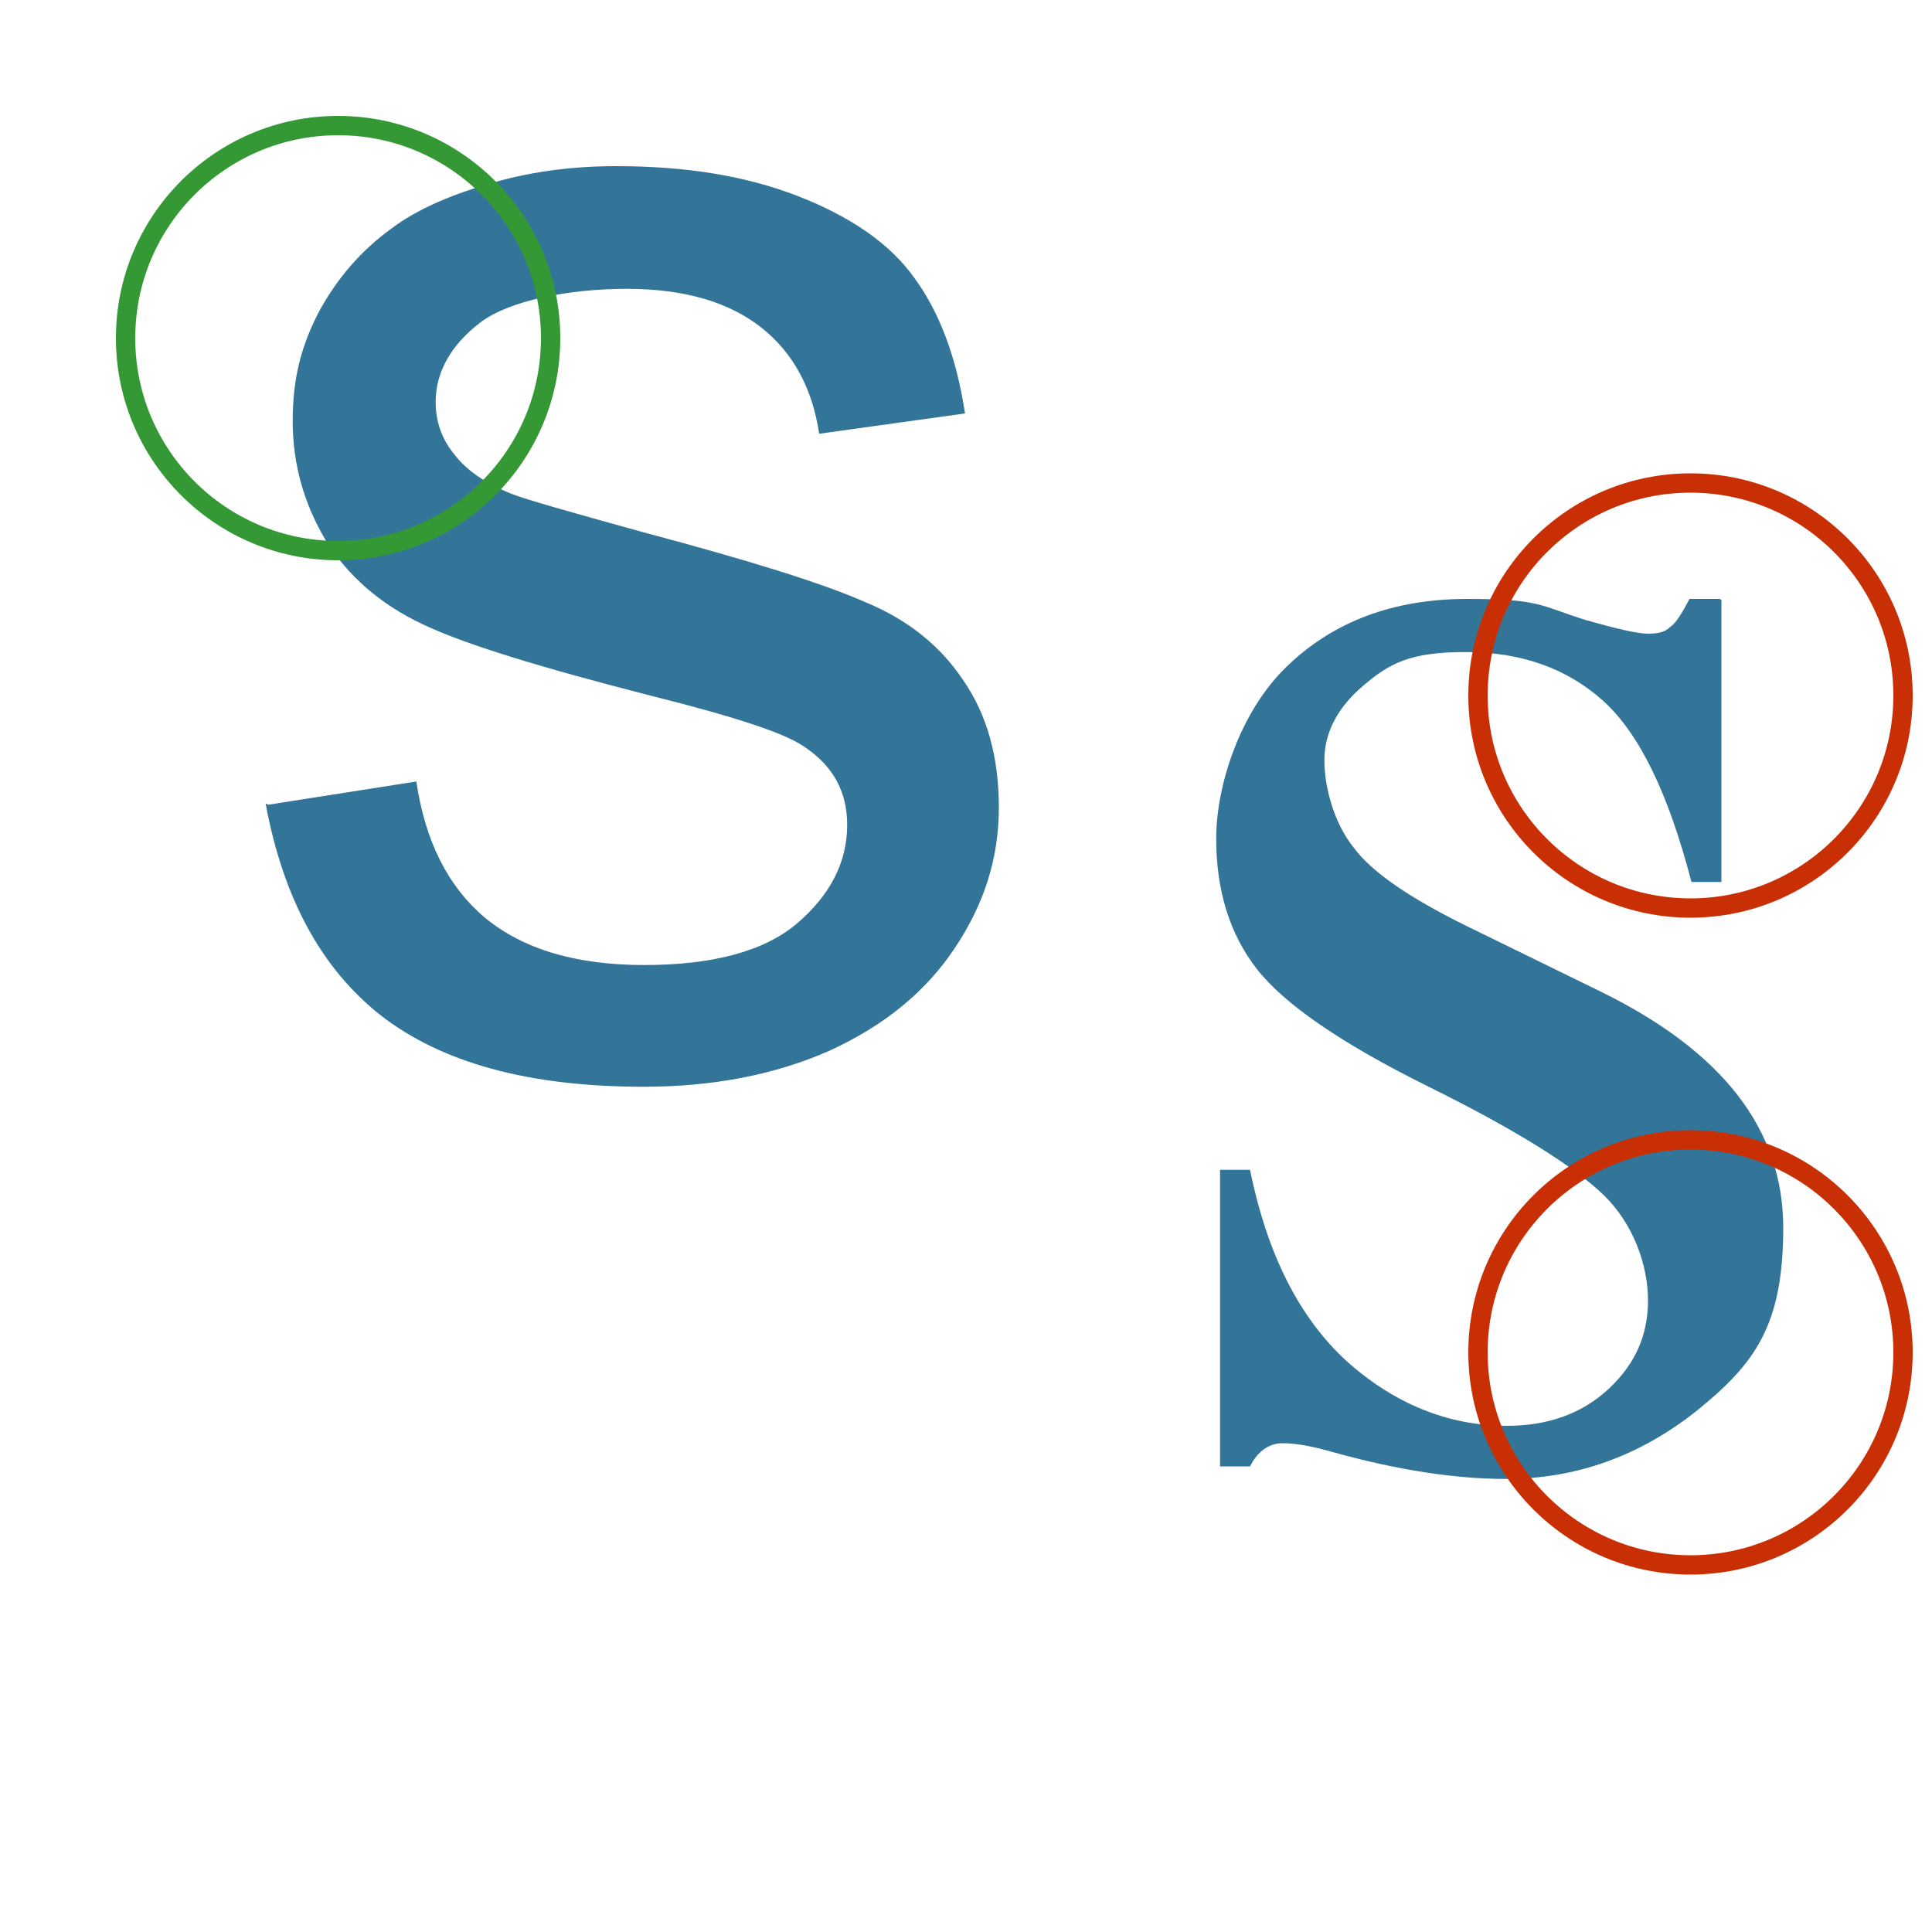
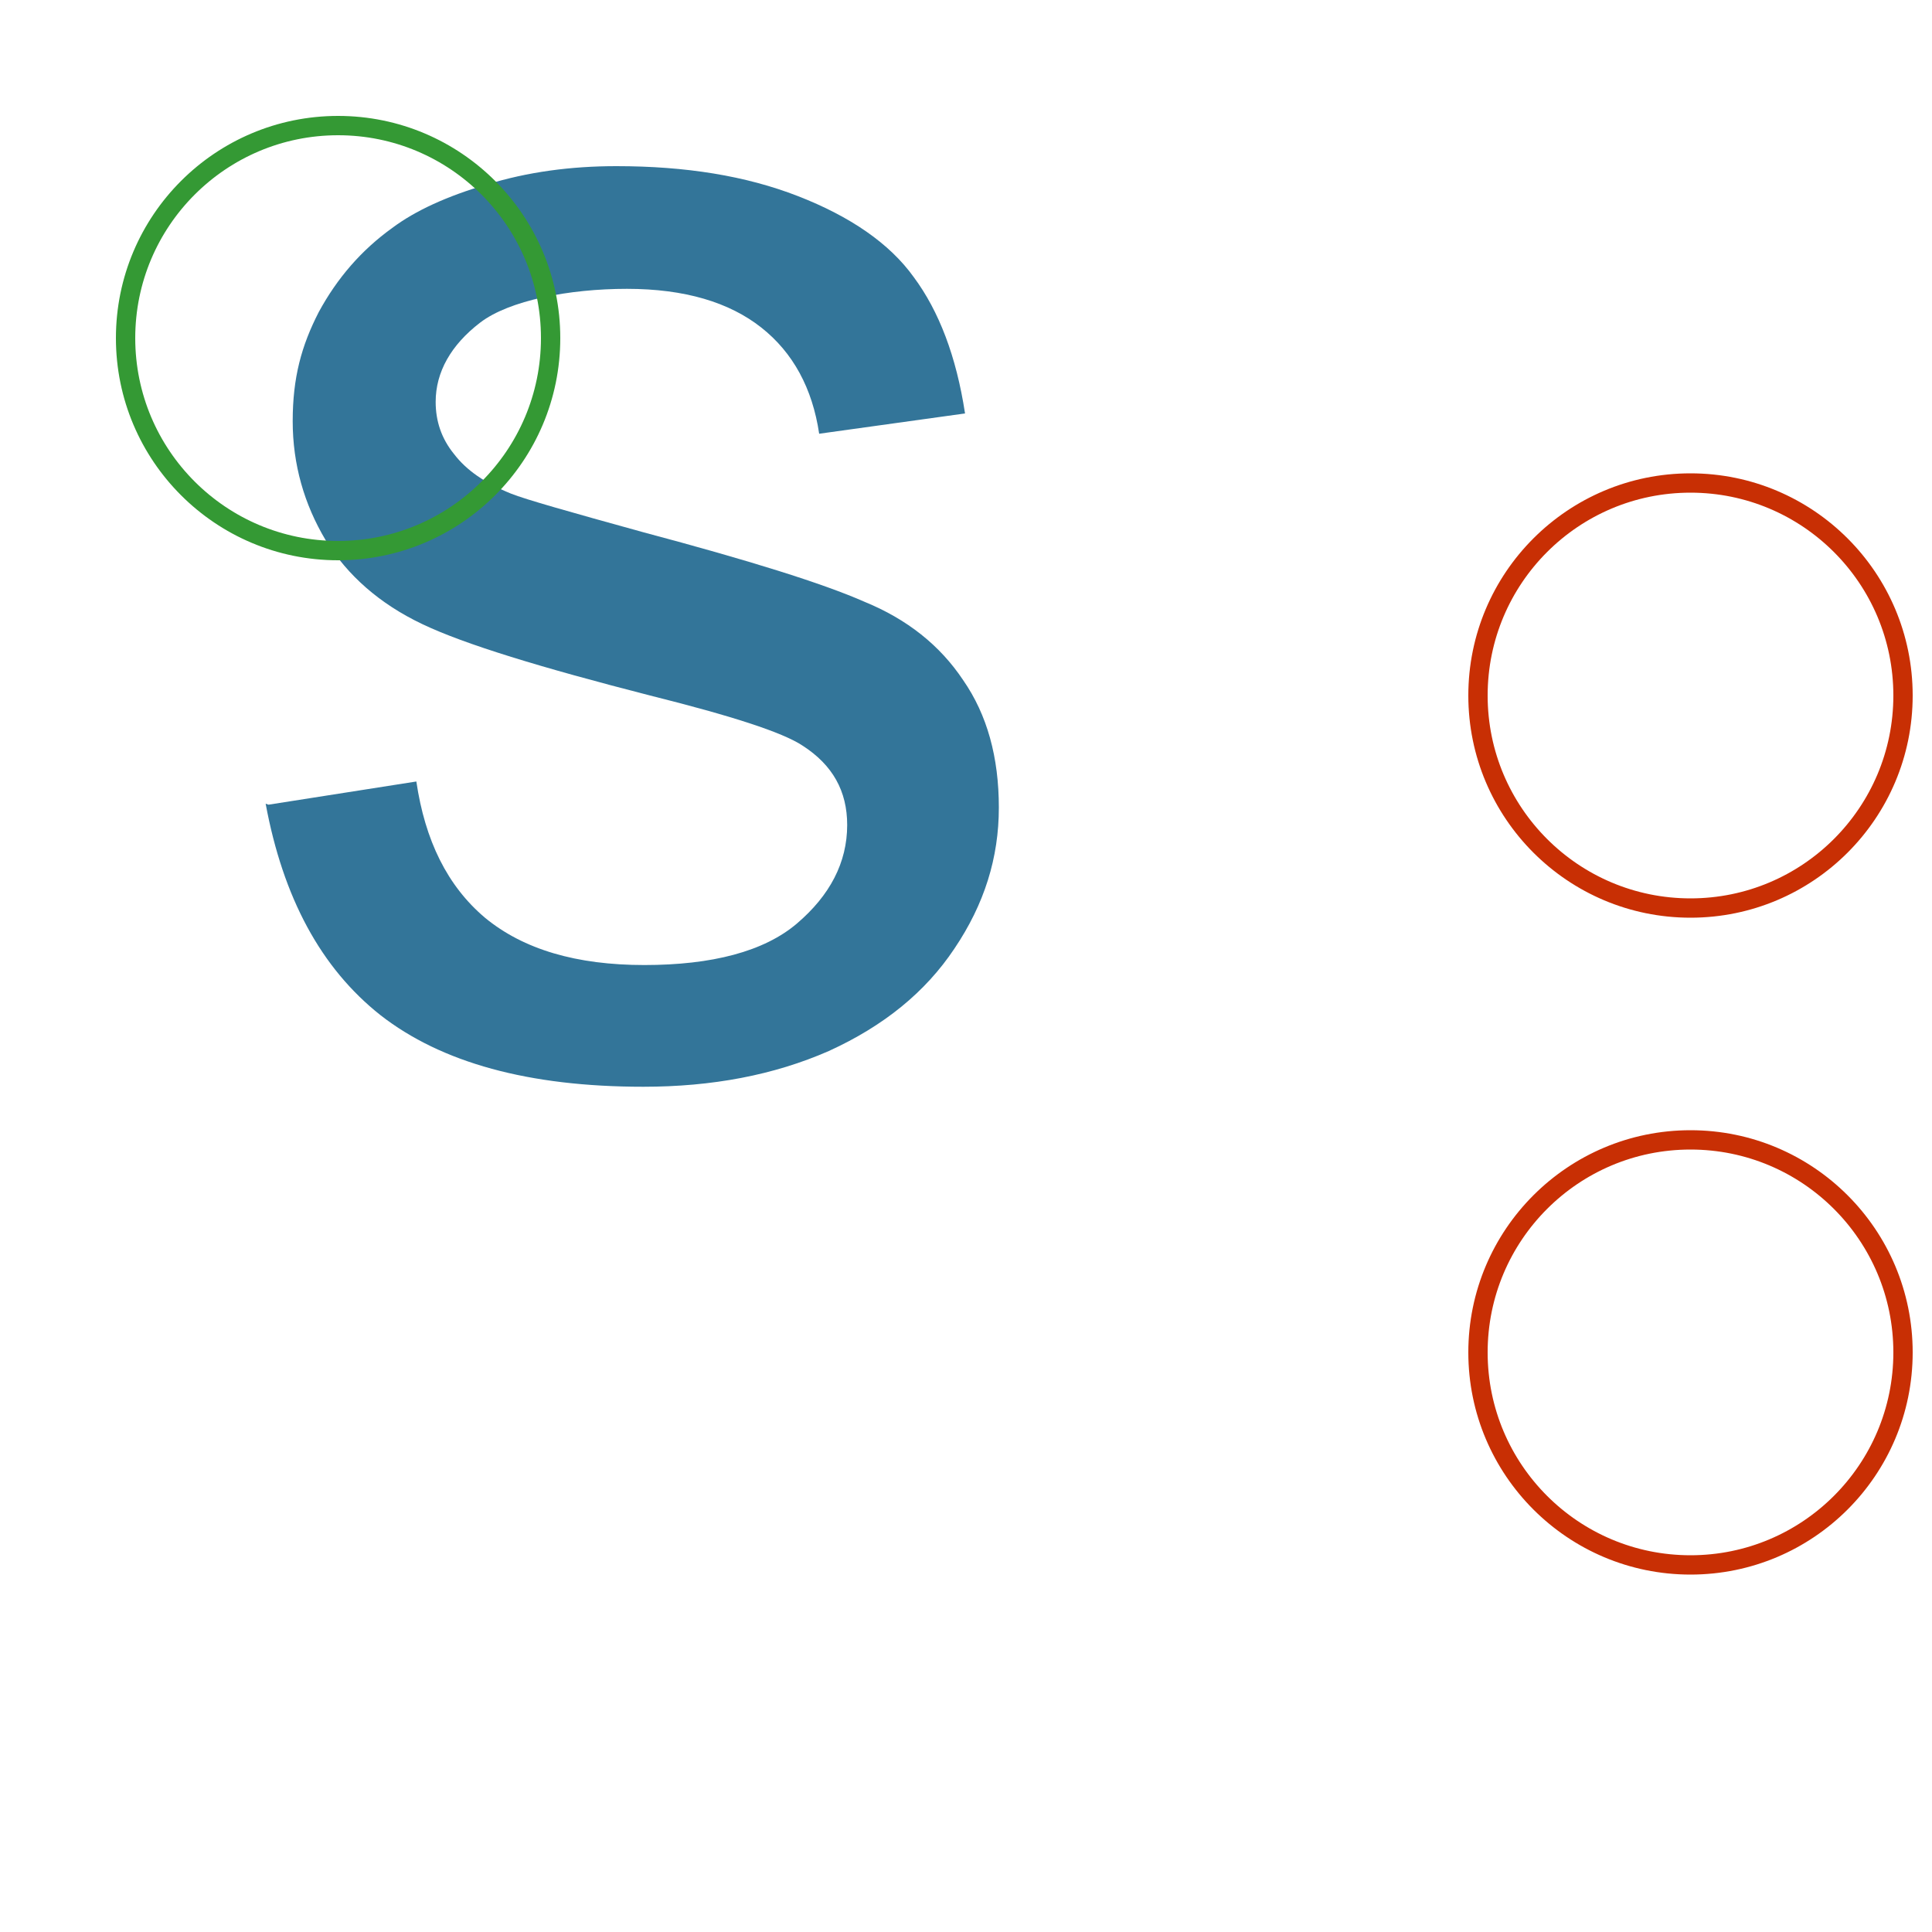
<svg xmlns="http://www.w3.org/2000/svg" id="Font_icon" width="200" height="200" version="1.1" viewBox="0 0 200 200">
  <defs>
    <style type="text/css">
      #Buchstaben {
        fill: #337599;
      }
      .gruen {
        stroke: #349934;
      }
      .rot {
        stroke: #c82f04;
      }
      circle {
        fill: none;
        stroke-width: 2px;
      }
    </style>
  </defs>
  <g id="Buchstaben">
-     <path id="S_sans" d="M27.8,83.3l15.3-2.4c.9,6.1,3.2,10.8,7.1,14.1,4,3.3,9.5,4.9,16.5,4.9s12.4-1.4,15.8-4.3c3.4-2.9,5.2-6.3,5.2-10.2,0-3.5-1.5-6.2-4.6-8.2-2.1-1.4-7.4-3.1-15.8-5.2-11.3-2.9-19.2-5.3-23.6-7.4-4.4-2.1-7.7-5-10-8.7-2.2-3.7-3.4-7.8-3.4-12.3s.9-7.8,2.7-11.3c1.9-3.5,4.4-6.4,7.6-8.7,2.4-1.8,5.7-3.3,9.8-4.5,4.2-1.3,8.7-1.9,13.4-1.9,7.2,0,13.4,1,18.8,3.1,5.4,2.1,9.5,4.9,12,8.4,2.6,3.5,4.4,8.2,5.3,14.1l-15.1,2.1c-.7-4.7-2.7-8.4-6-11-3.3-2.6-7.9-4-13.9-4s-12.2,1.2-15.2,3.5c-3,2.3-4.6,5.1-4.6,8.2,0,2,.6,3.8,1.9,5.4,1.3,1.7,3.2,3,5.9,4.1,1.5.6,6.1,1.9,13.7,4,10.9,2.9,18.6,5.3,22.9,7.2,4.4,1.8,7.8,4.5,10.2,8.1,2.5,3.6,3.7,8,3.7,13.2s-1.5,10-4.6,14.6c-3,4.5-7.3,8-13,10.6-5.7,2.5-12.1,3.7-19.2,3.7-11.9,0-20.9-2.5-27.2-7.4-6.2-4.9-10.1-12.2-11.9-21.9h0Z" />
-     <path id="S_serif" d="M178.2,62.1v29.2h-3.1c-2.4-9.2-5.4-15.4-9.2-18.8-3.7-3.3-8.4-5-14.2-5s-7.9,1.2-10.6,3.5-4,4.9-4,7.7,1,6.5,3,9c1.9,2.6,5.9,5.3,11.8,8.2l13.7,6.7c12.7,6.2,19,14.3,19,24.5s-3,14.1-8.9,18.9c-5.9,4.7-12.5,7.1-19.8,7.1-5.2,0-11.2-.9-18-2.8-2.1-.6-3.8-.9-5.1-.9-1.4,0-2.6.8-3.4,2.4h-3.1v-30.7h3.1c1.8,8.8,5.1,15.3,10,19.8,4.9,4.4,10.5,6.7,16.6,6.7,4.3,0,7.8-1.3,10.5-3.8,2.8-2.6,4.1-5.6,4.1-9.2s-1.5-7.9-4.6-10.9c-3-2.9-9-6.7-18.1-11.2s-15-8.6-17.8-12.2c-2.8-3.6-4.2-8.1-4.2-13.5s2.4-13,7.2-17.7c4.9-4.8,11.2-7.1,18.8-7.1s7.5.7,12.3,2.2c3.2.9,5.3,1.4,6.4,1.4s1.8-.2,2.3-.7c.6-.4,1.2-1.4,2-2.9h3.1Z" />
+     <path id="S_sans" d="M27.8,83.3l15.3-2.4c.9,6.1,3.2,10.8,7.1,14.1,4,3.3,9.5,4.9,16.5,4.9s12.4-1.4,15.8-4.3c3.4-2.9,5.2-6.3,5.2-10.2,0-3.5-1.5-6.2-4.6-8.2-2.1-1.4-7.4-3.1-15.8-5.2-11.3-2.9-19.2-5.3-23.6-7.4-4.4-2.1-7.7-5-10-8.7-2.2-3.7-3.4-7.8-3.4-12.3s.9-7.8,2.7-11.3c1.9-3.5,4.4-6.4,7.6-8.7,2.4-1.8,5.7-3.3,9.8-4.5,4.2-1.3,8.7-1.9,13.4-1.9,7.2,0,13.4,1,18.8,3.1,5.4,2.1,9.5,4.9,12,8.4,2.6,3.5,4.4,8.2,5.3,14.1l-15.1,2.1c-.7-4.7-2.7-8.4-6-11-3.3-2.6-7.9-4-13.9-4s-12.2,1.2-15.2,3.5c-3,2.3-4.6,5.1-4.6,8.2,0,2,.6,3.8,1.9,5.4,1.3,1.7,3.2,3,5.9,4.1,1.5.6,6.1,1.9,13.7,4,10.9,2.9,18.6,5.3,22.9,7.2,4.4,1.8,7.8,4.5,10.2,8.1,2.5,3.6,3.7,8,3.7,13.2s-1.5,10-4.6,14.6c-3,4.5-7.3,8-13,10.6-5.7,2.5-12.1,3.7-19.2,3.7-11.9,0-20.9-2.5-27.2-7.4-6.2-4.9-10.1-12.2-11.9-21.9h0" />
  </g>
  <circle class="rot" cx="175" cy="140" r="22" />
  <circle class="rot" cx="175" cy="72" r="22" />
  <circle class="gruen" cx="35" cy="35" r="22" />
</svg>